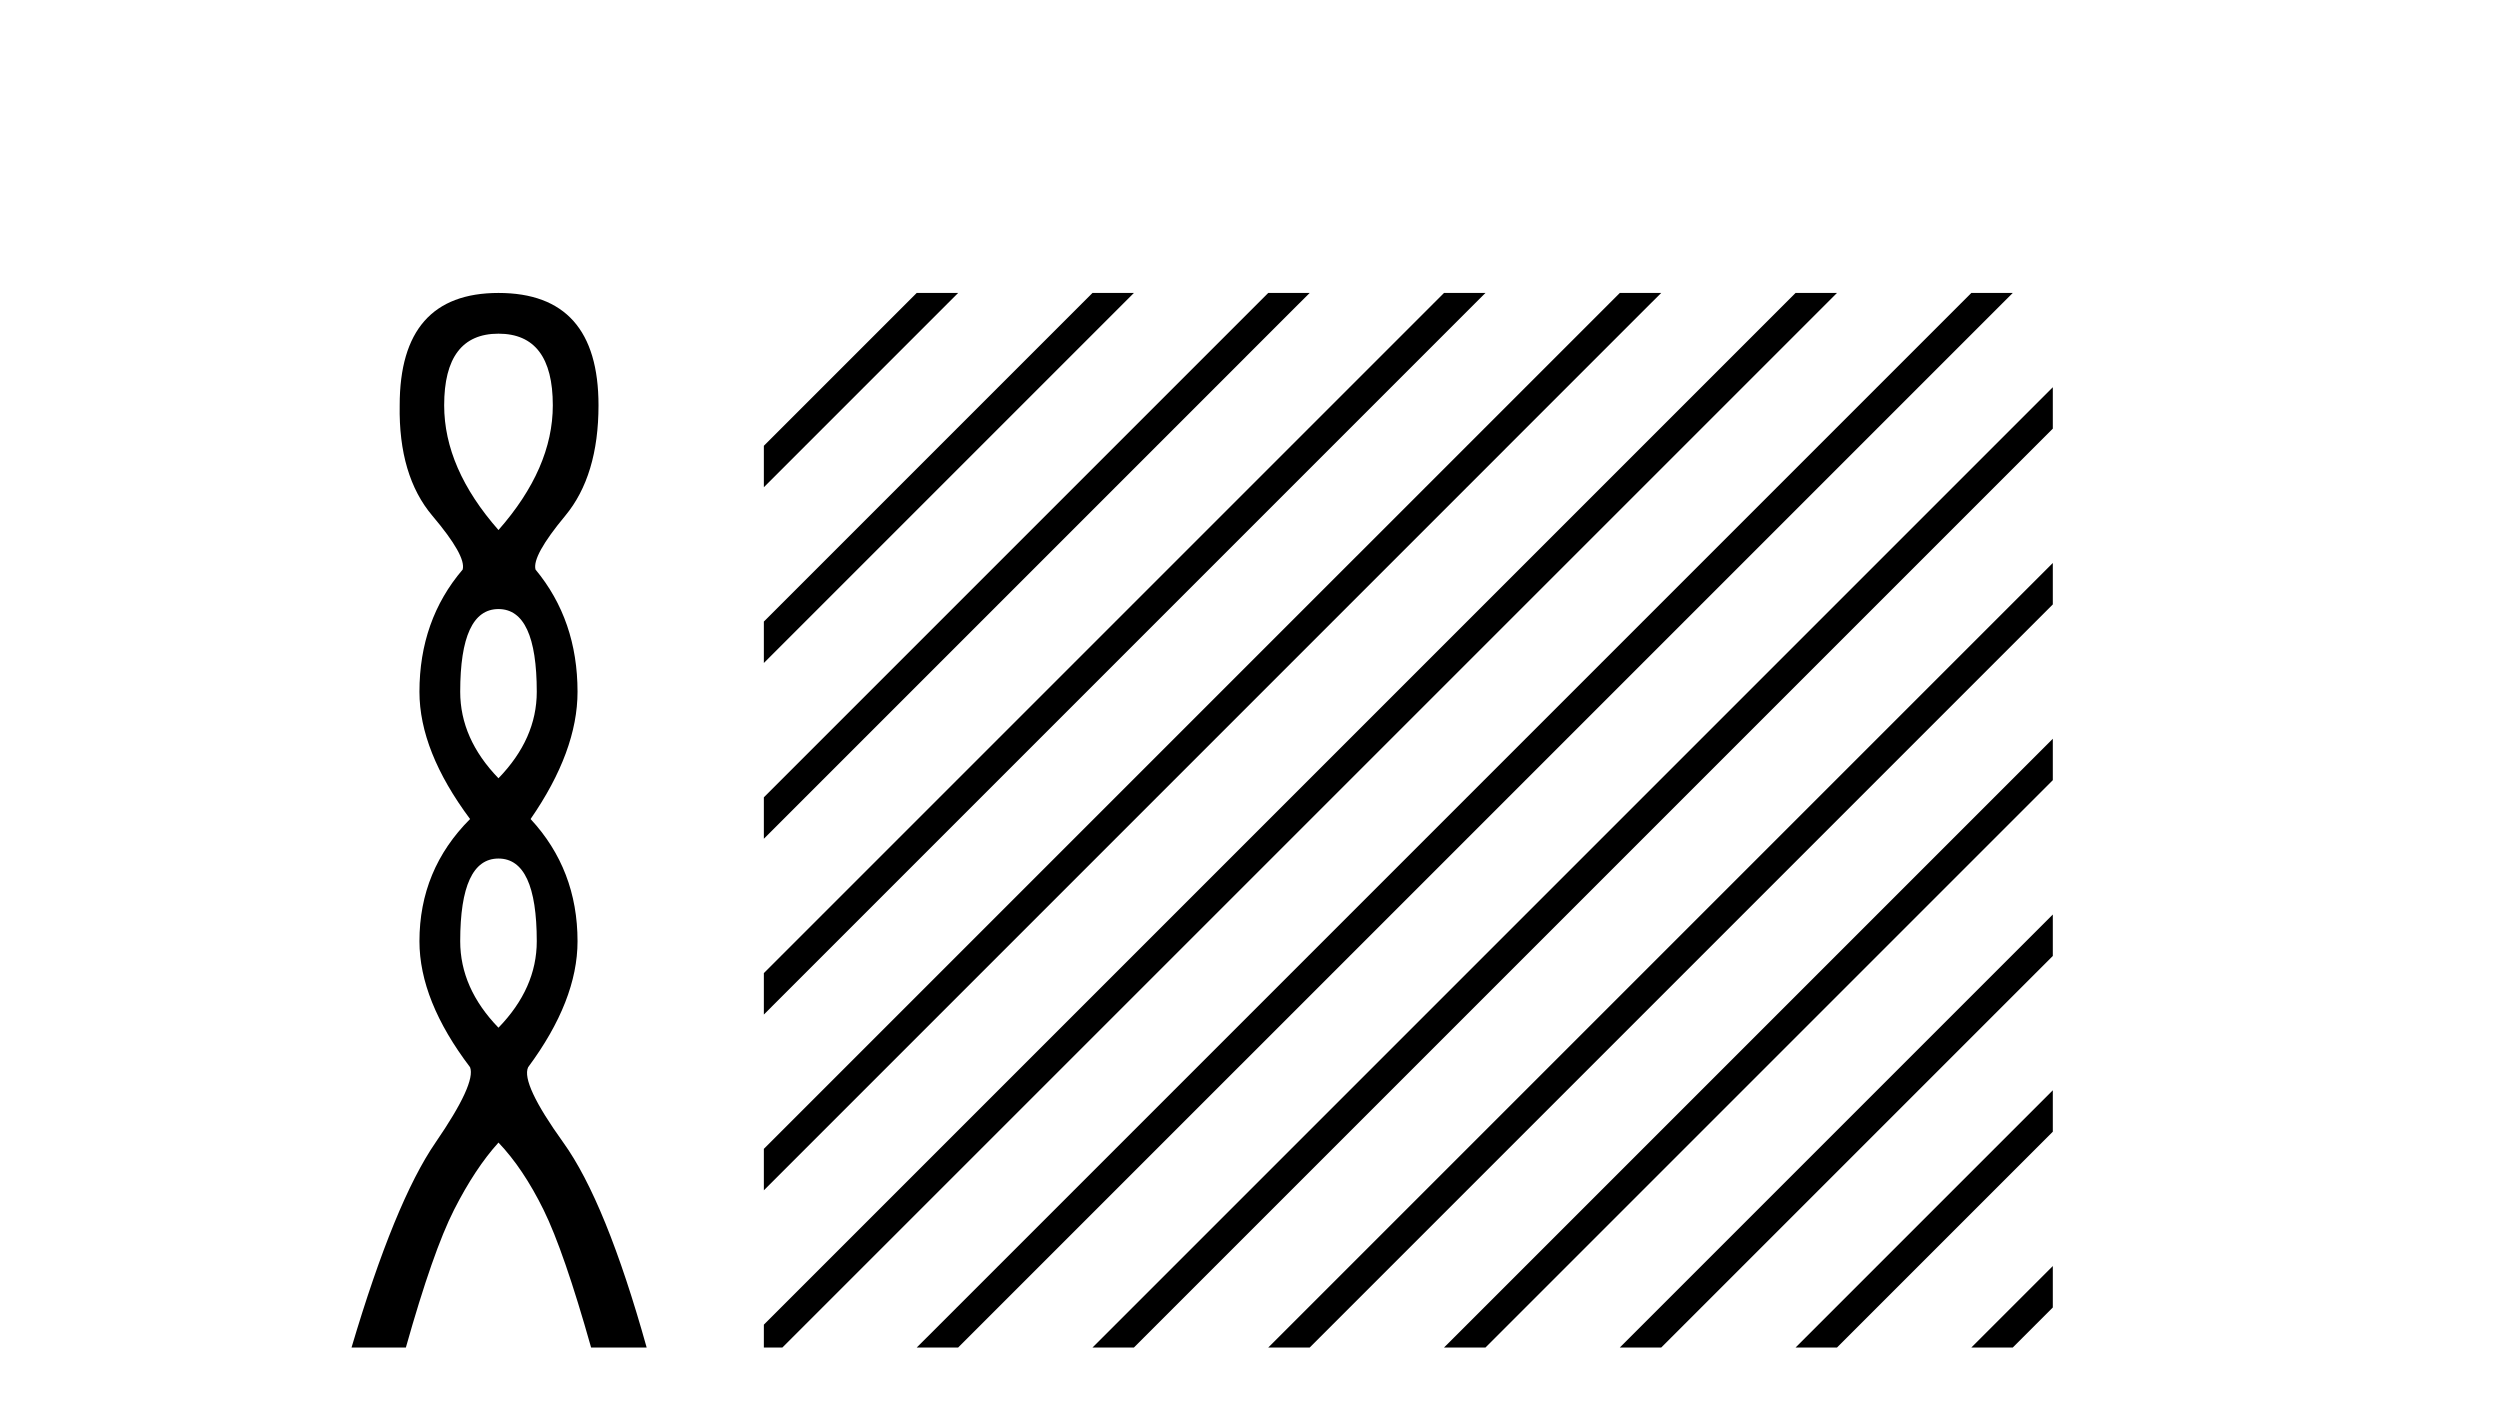
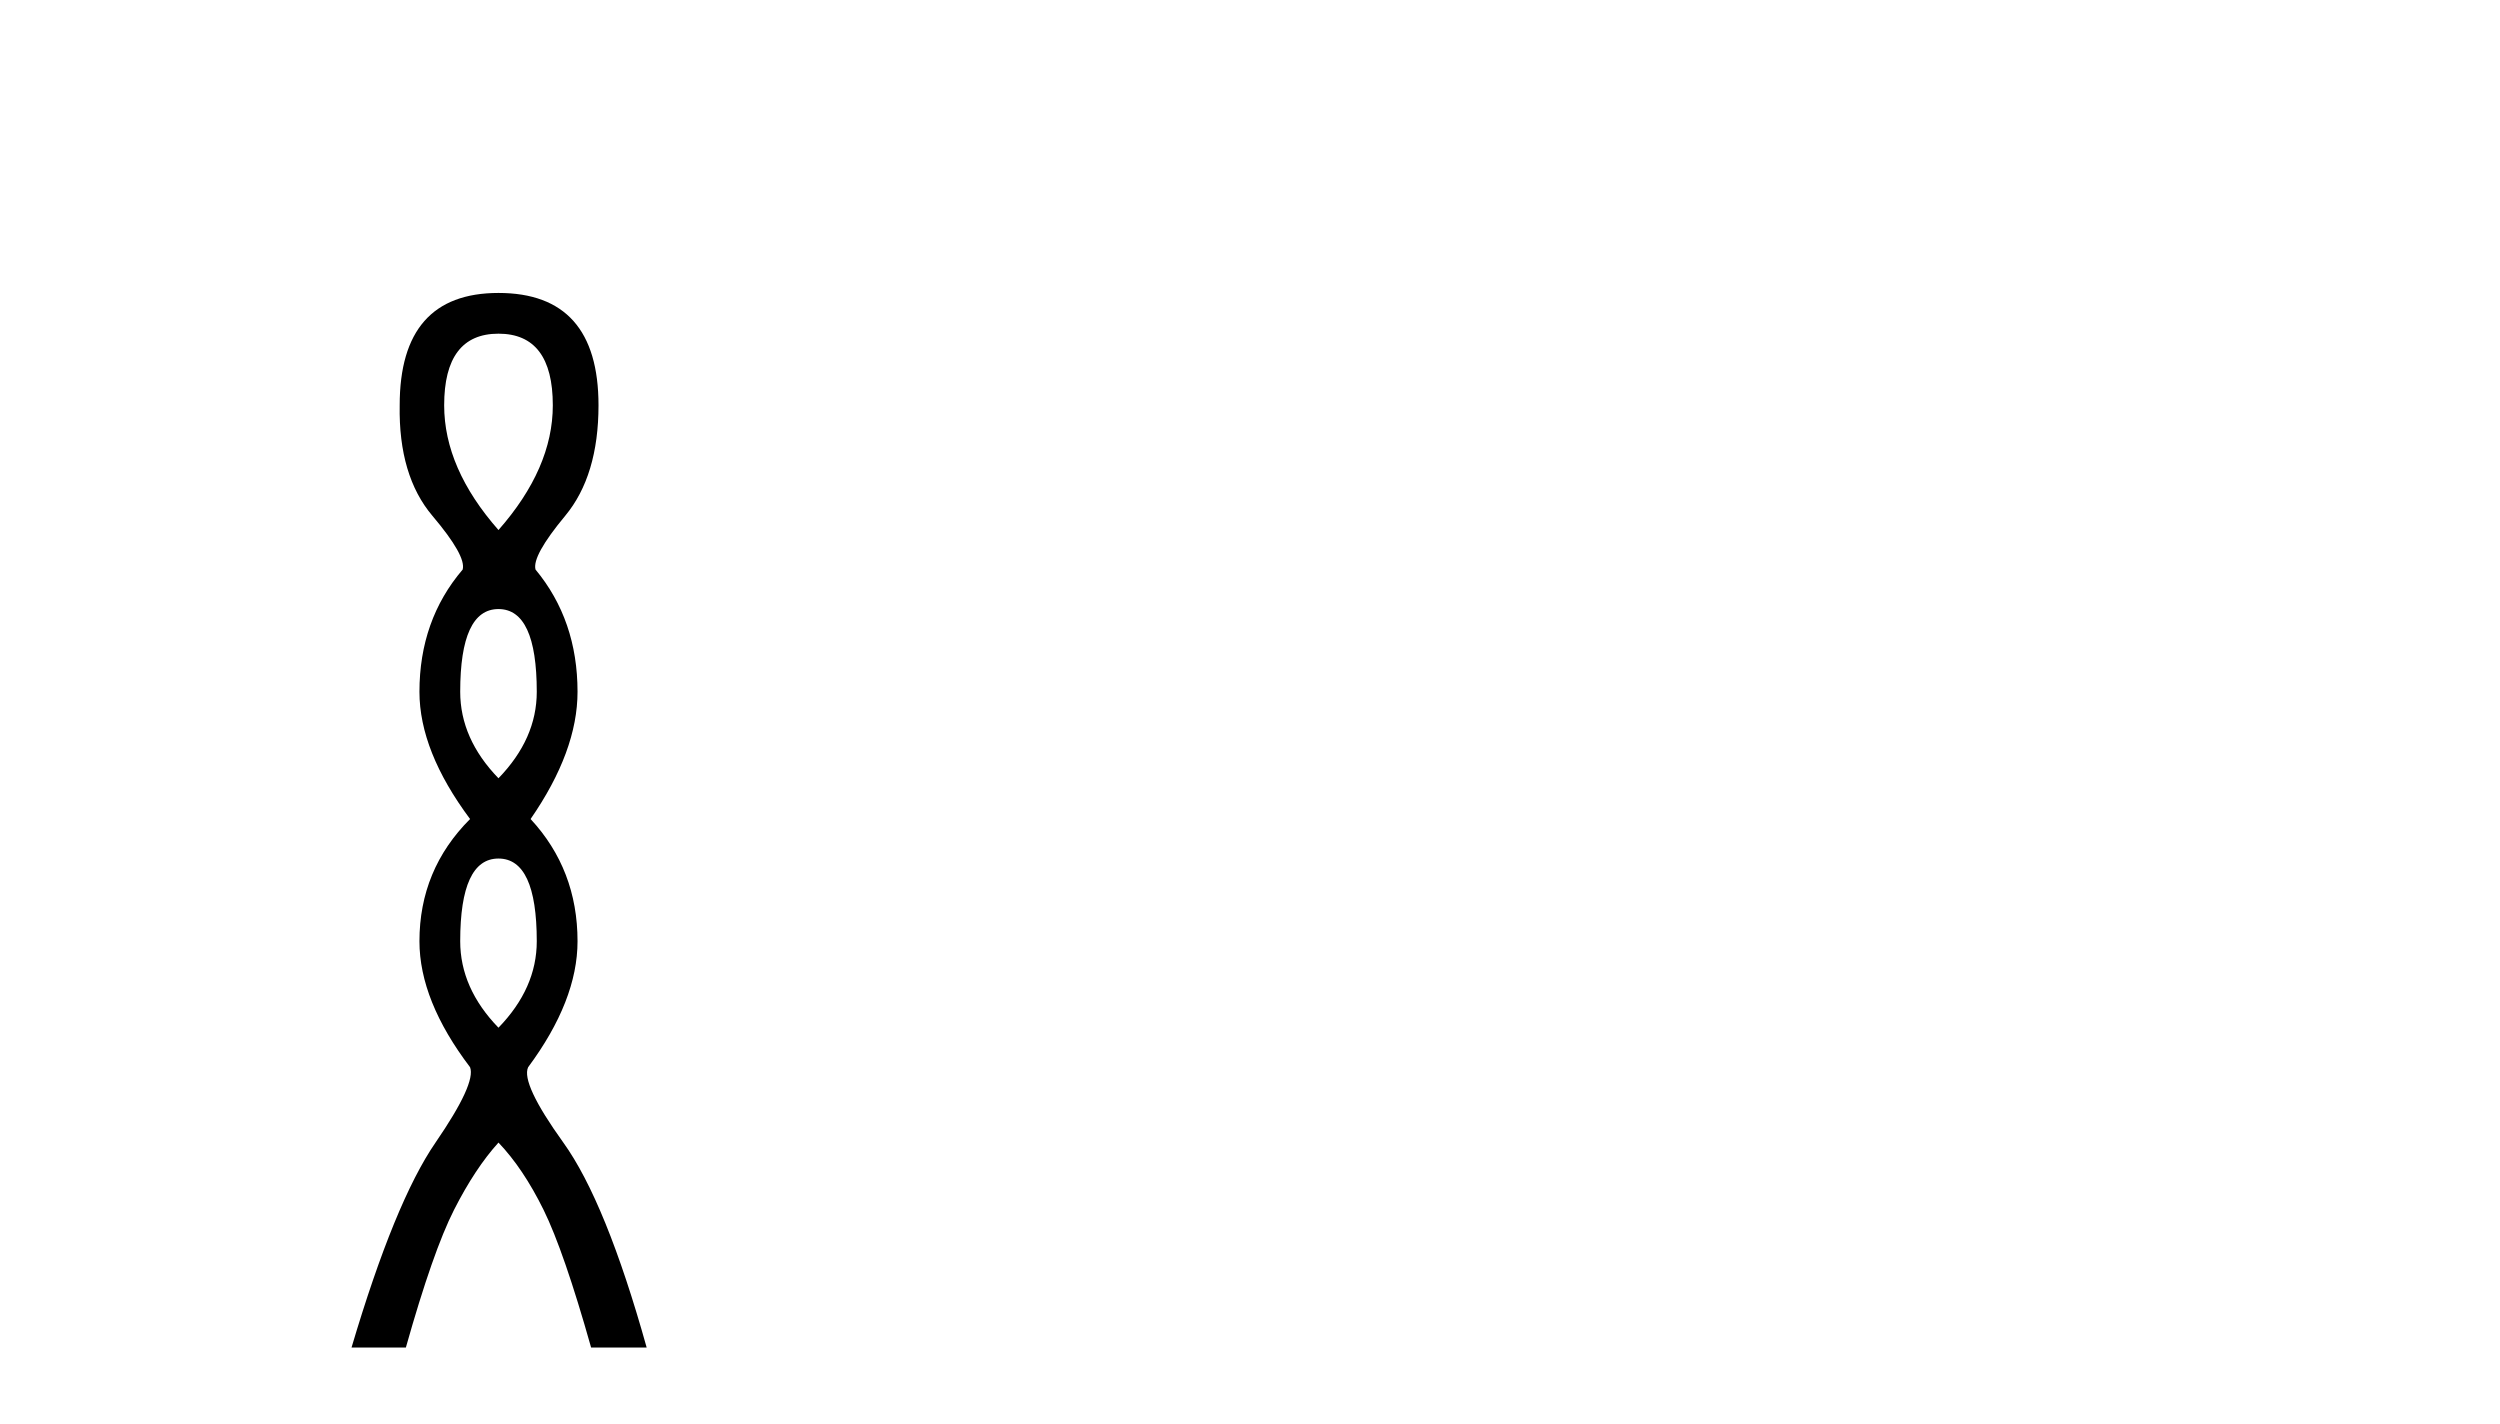
<svg xmlns="http://www.w3.org/2000/svg" width="72.0" height="41.0">
  <path d="M 14.356 9.61 Q 15.921 9.61 15.921 11.673 Q 15.921 13.487 14.356 15.265 Q 12.792 13.487 12.792 11.673 Q 12.792 9.61 14.356 9.61 ZM 14.356 17.541 Q 15.459 17.541 15.459 19.924 Q 15.459 21.276 14.356 22.414 Q 13.254 21.276 13.254 19.924 Q 13.254 17.541 14.356 17.541 ZM 14.356 24.726 Q 15.459 24.726 15.459 27.108 Q 15.459 28.46 14.356 29.598 Q 13.254 28.46 13.254 27.108 Q 13.254 24.726 14.356 24.726 ZM 14.356 8.437 Q 11.511 8.437 11.511 11.673 Q 11.476 13.7 12.454 14.856 Q 13.432 16.012 13.325 16.403 Q 12.08 17.862 12.08 19.924 Q 12.08 21.631 13.538 23.588 Q 12.08 25.046 12.08 27.108 Q 12.08 28.816 13.538 30.736 Q 13.716 31.198 12.543 32.906 Q 11.369 34.613 10.124 38.809 L 11.689 38.809 Q 12.471 36.035 13.076 34.844 Q 13.681 33.652 14.356 32.906 Q 15.068 33.652 15.655 34.844 Q 16.241 36.035 17.024 38.809 L 18.624 38.809 Q 17.451 34.613 16.224 32.906 Q 14.997 31.198 15.21 30.736 Q 16.633 28.816 16.633 27.108 Q 16.633 25.046 15.281 23.588 Q 16.633 21.631 16.633 19.924 Q 16.633 17.862 15.423 16.403 Q 15.317 16.012 16.277 14.856 Q 17.237 13.7 17.237 11.673 Q 17.237 8.437 14.356 8.437 Z" style="fill:#000000;stroke:none" />
-   <path d="M 26.401 8.437 L 21.999 12.839 L 21.999 14.032 L 27.296 8.735 L 27.594 8.437 ZM 31.463 8.437 L 21.999 17.901 L 21.999 19.094 L 32.358 8.735 L 32.656 8.437 ZM 36.525 8.437 L 21.999 22.963 L 21.999 24.156 L 37.42 8.735 L 37.719 8.437 ZM 41.587 8.437 L 21.999 28.025 L 21.999 29.219 L 42.482 8.735 L 42.781 8.437 ZM 46.65 8.437 L 21.999 33.087 L 21.999 34.281 L 47.544 8.735 L 47.843 8.437 ZM 51.712 8.437 L 21.999 38.15 L 21.999 38.809 L 22.532 38.809 L 52.607 8.735 L 52.905 8.437 ZM 56.774 8.437 L 26.7 38.511 L 26.401 38.809 L 27.594 38.809 L 57.669 8.735 L 57.967 8.437 ZM 59.121 11.152 L 31.762 38.511 L 31.463 38.809 L 32.656 38.809 L 59.121 12.345 L 59.121 11.152 ZM 59.121 16.214 L 36.824 38.511 L 36.525 38.809 L 37.719 38.809 L 59.121 17.407 L 59.121 16.214 ZM 59.121 21.276 L 41.886 38.511 L 41.587 38.809 L 42.781 38.809 L 59.121 22.469 L 59.121 21.276 ZM 59.121 26.338 L 46.948 38.511 L 46.65 38.809 L 47.843 38.809 L 59.121 27.531 L 59.121 26.338 ZM 59.121 31.4 L 52.01 38.511 L 51.712 38.809 L 52.905 38.809 L 59.121 32.593 L 59.121 31.4 ZM 59.121 36.462 L 57.072 38.511 L 56.774 38.809 L 57.967 38.809 L 59.121 37.655 L 59.121 36.462 Z" style="fill:#000000;stroke:none" />
</svg>